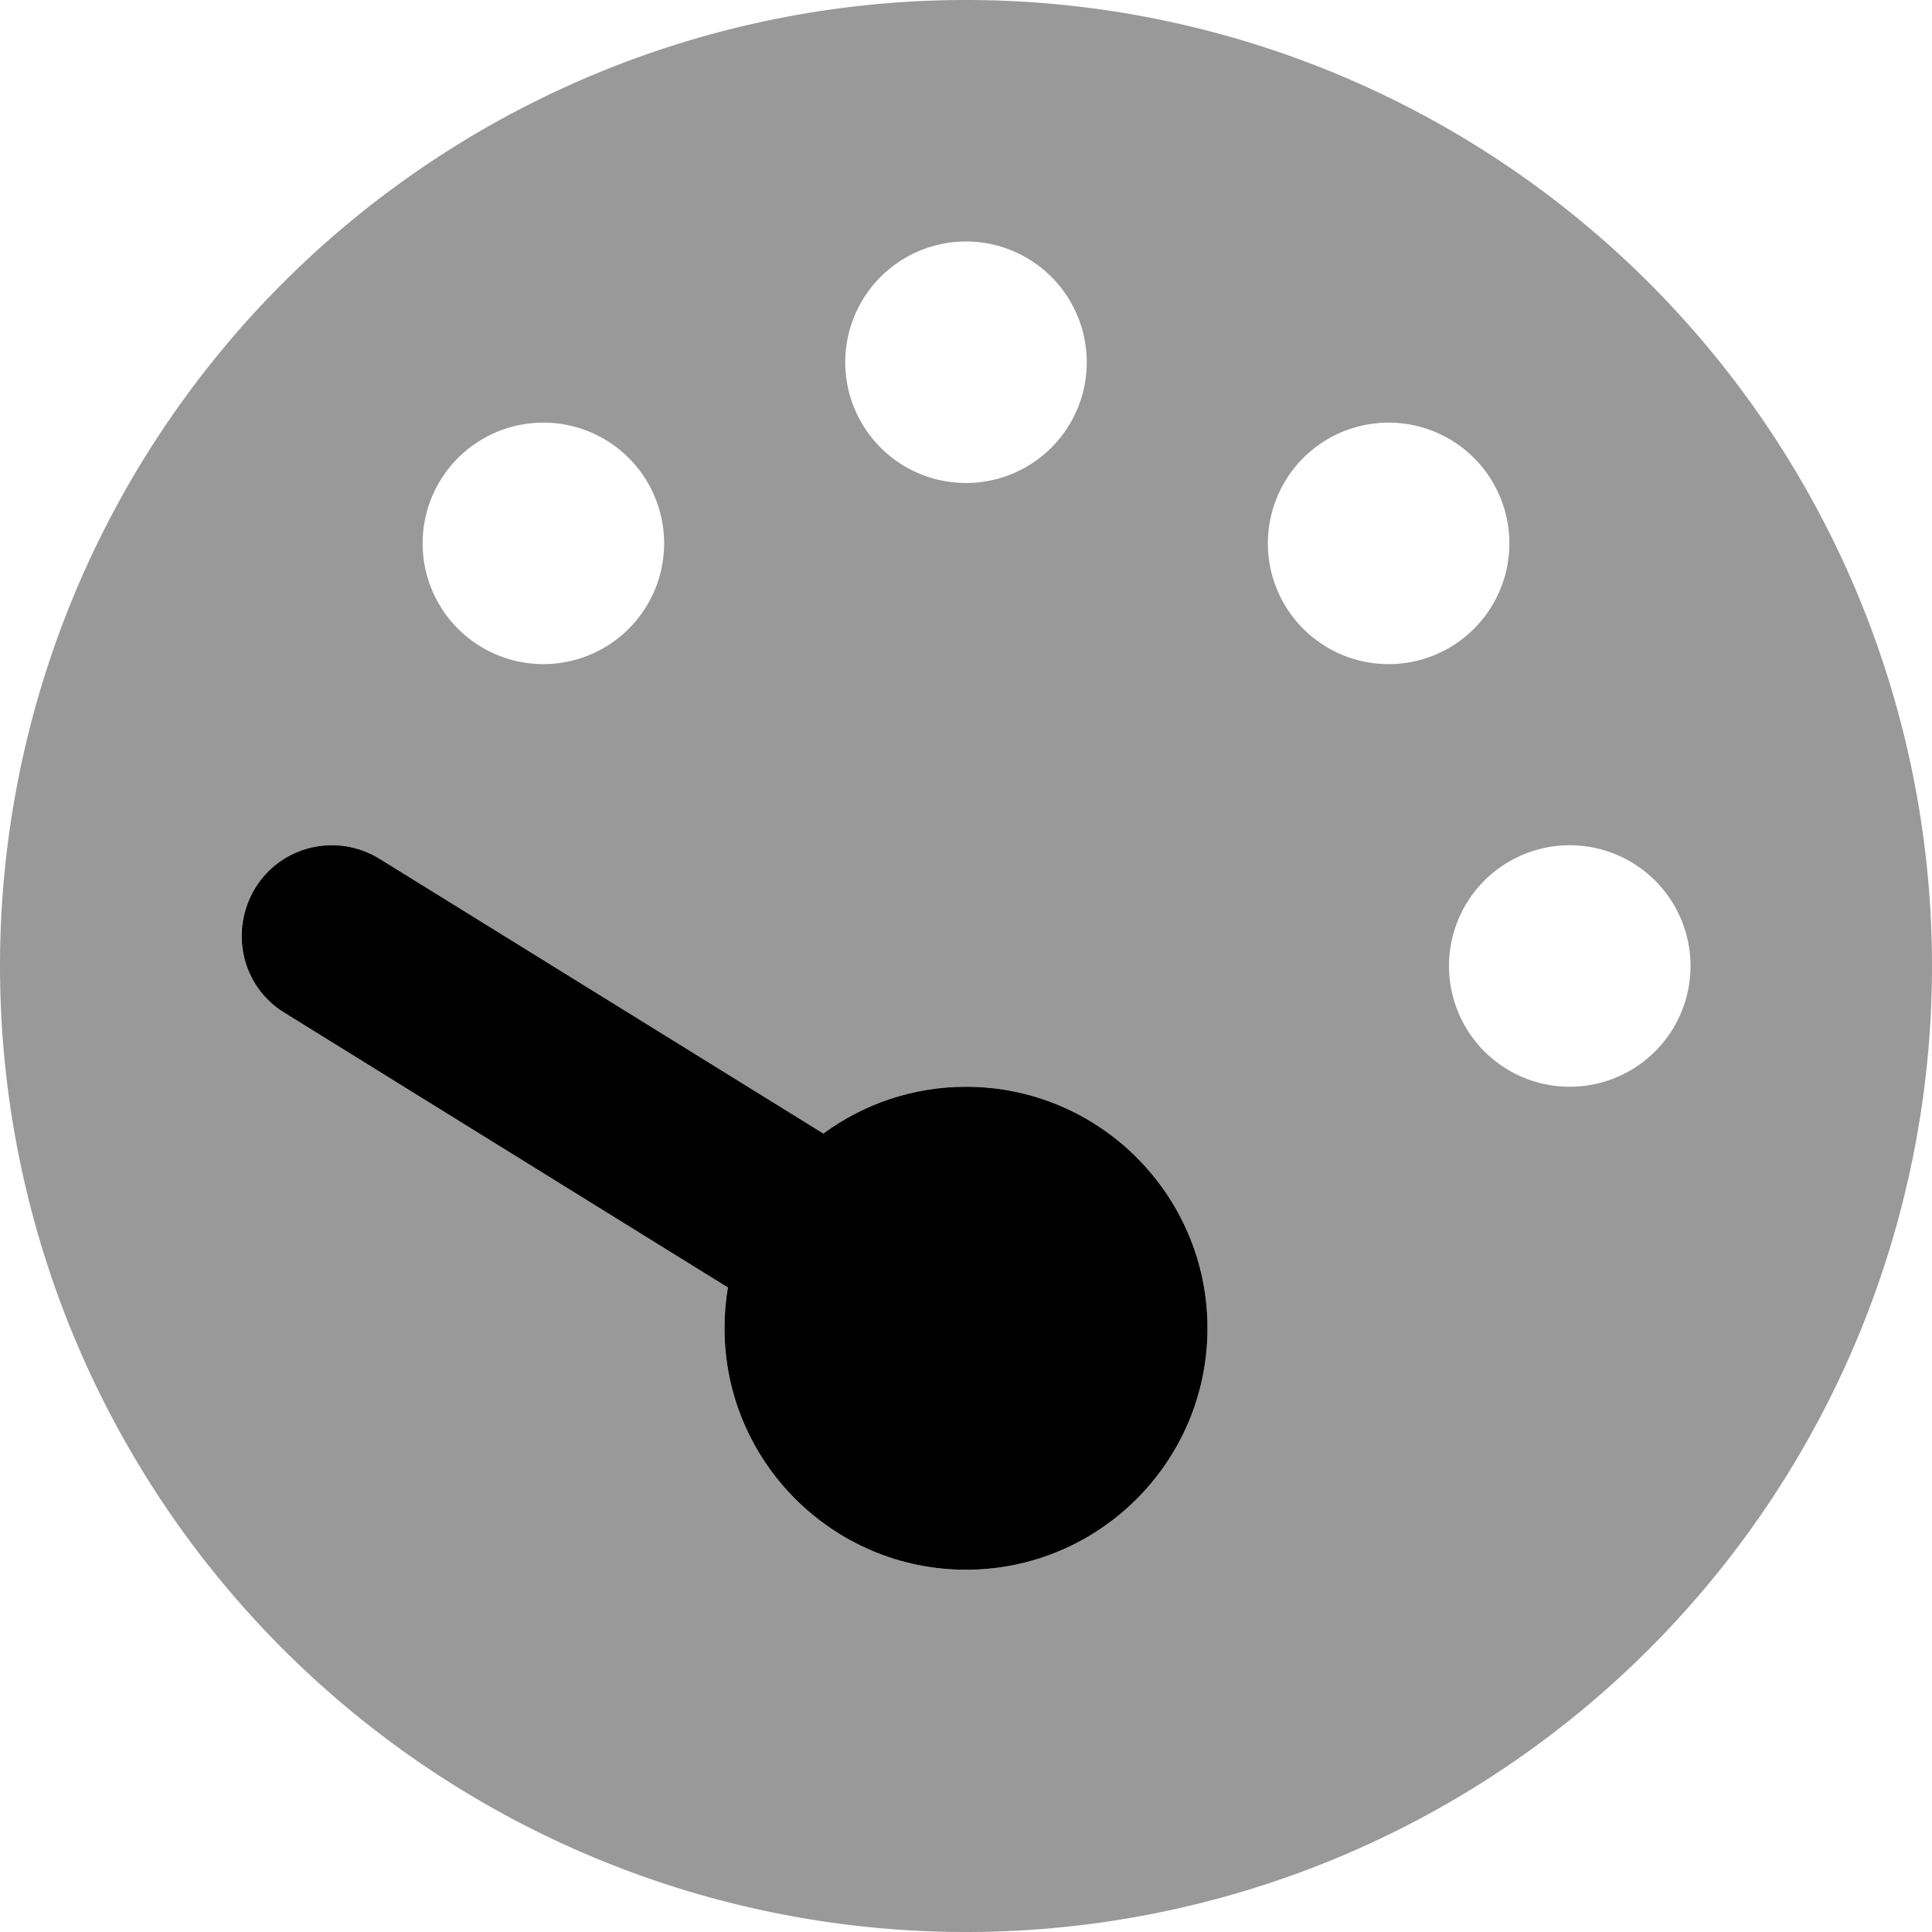
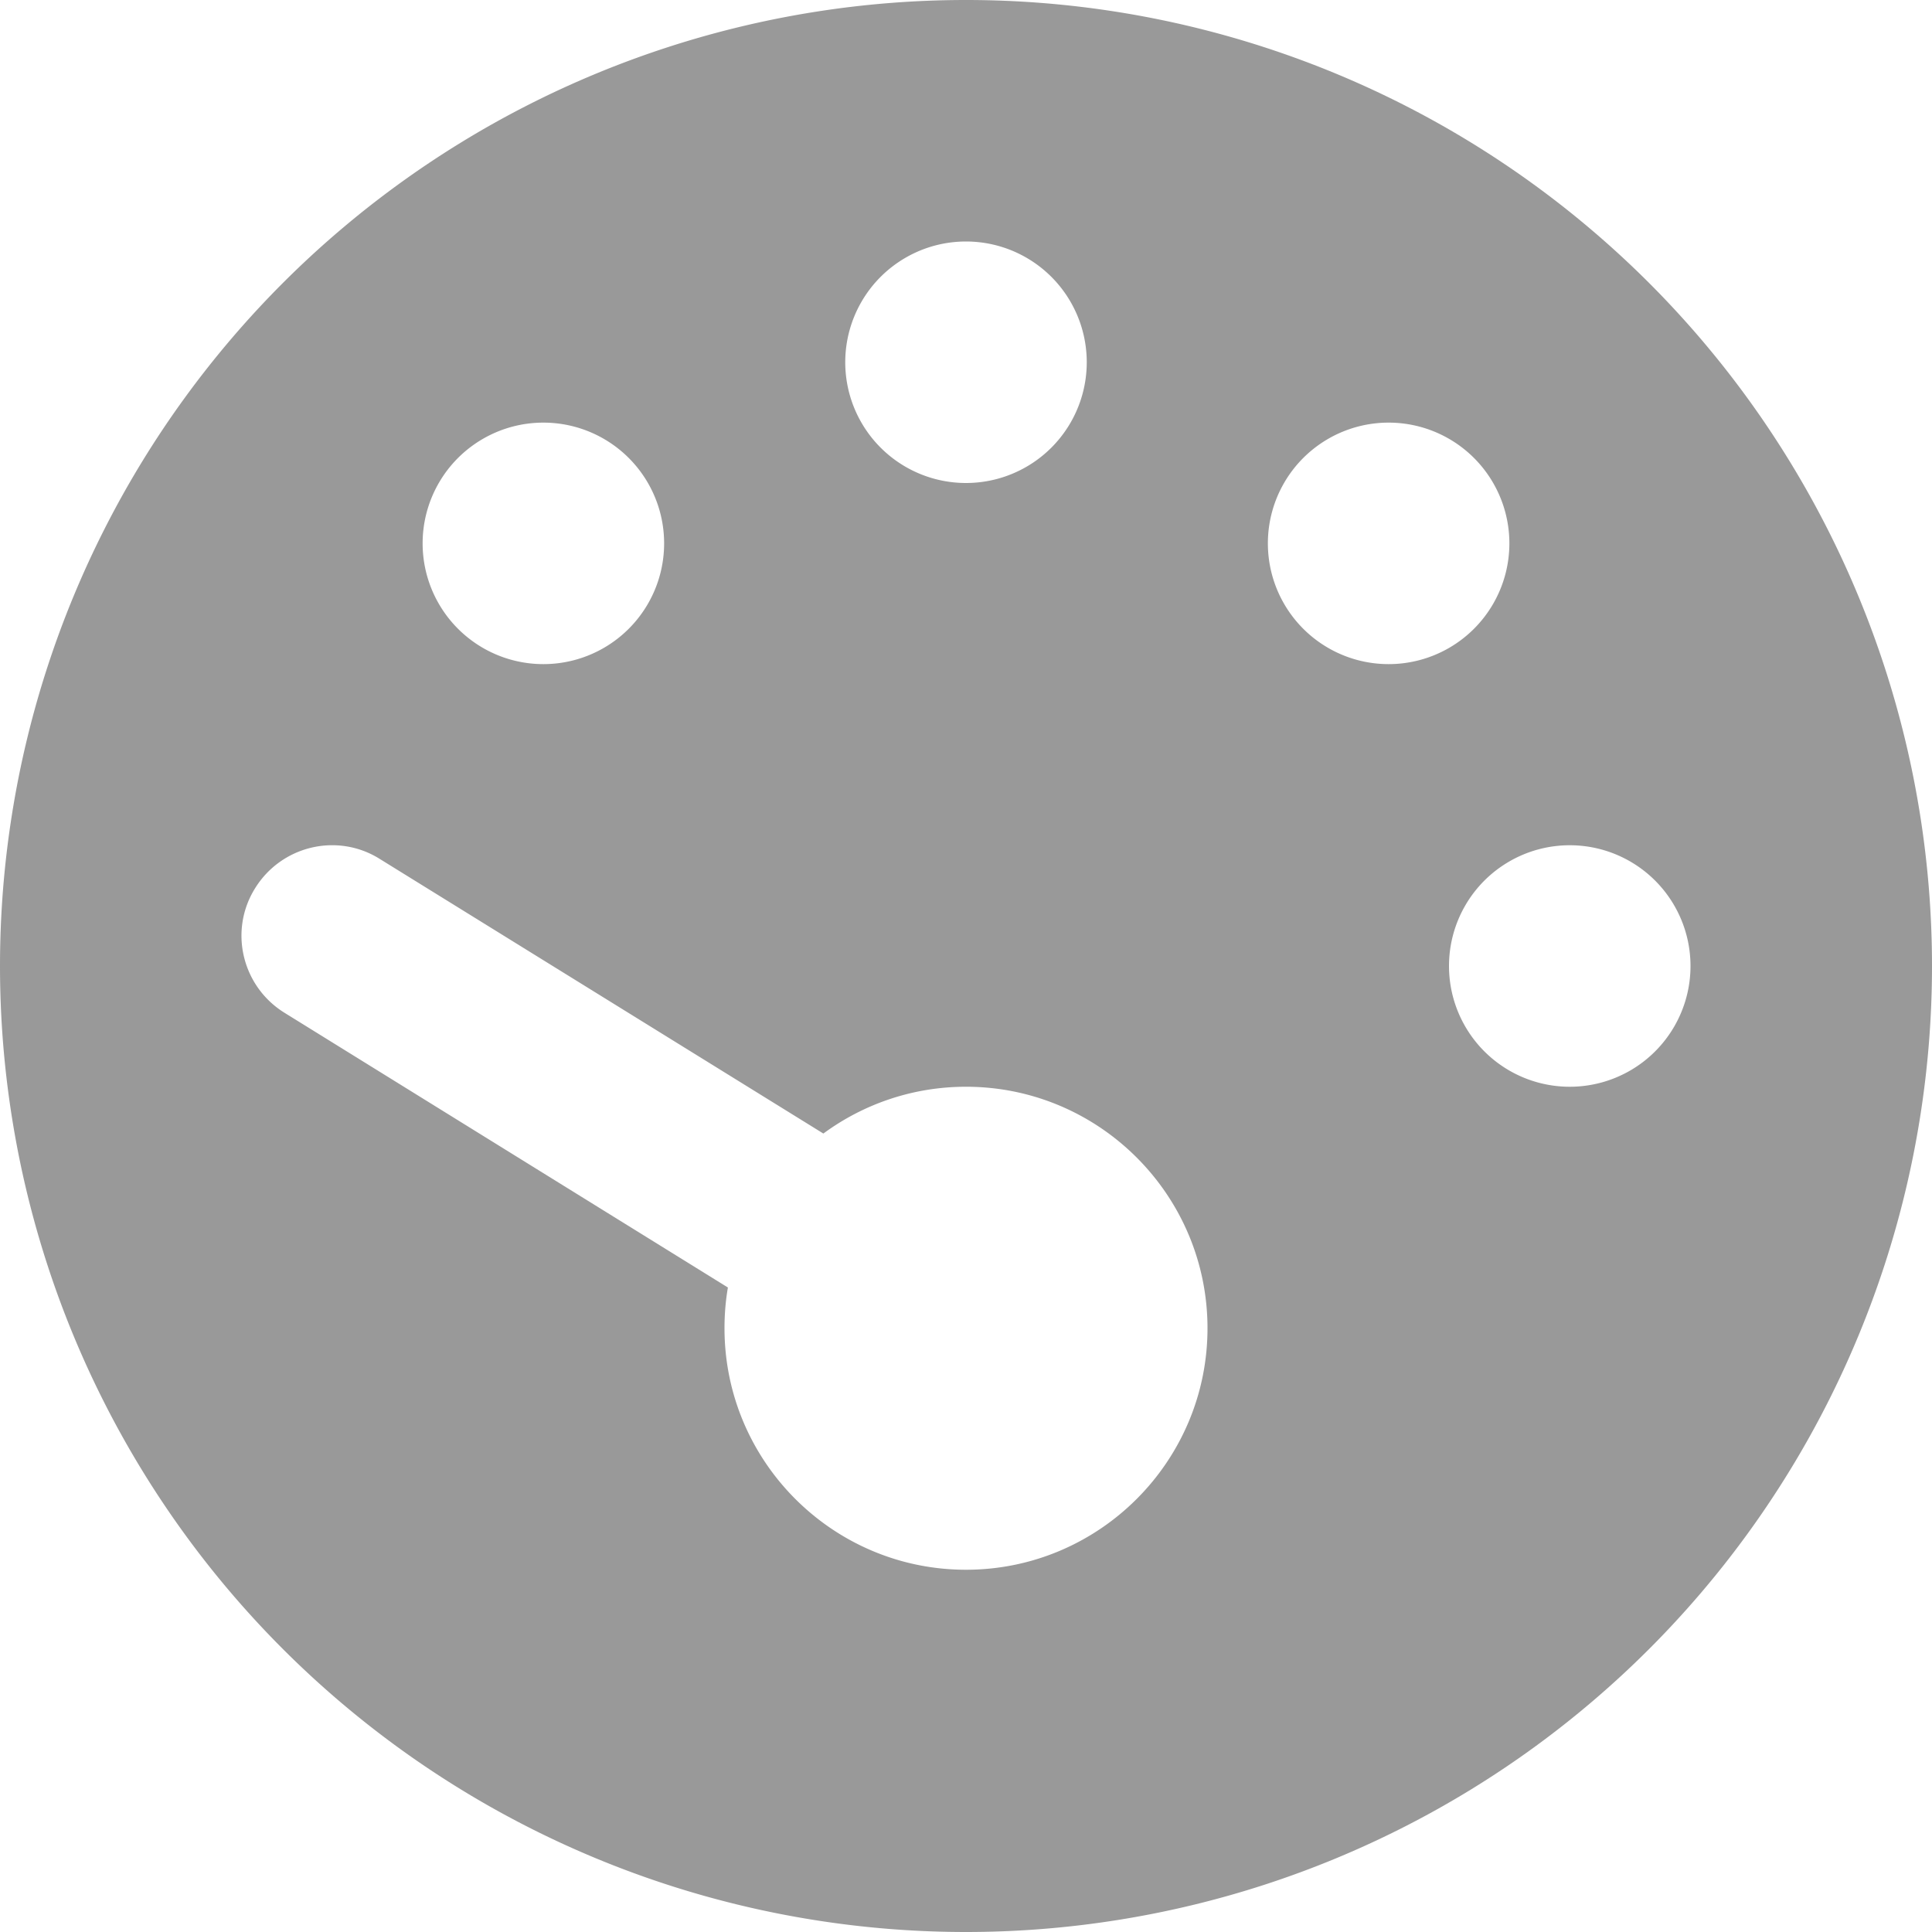
<svg xmlns="http://www.w3.org/2000/svg" viewBox="0 0 512 512">
  <path style="fill:currentColor;opacity:.4" d="M0 256a256 256 0 1 0 512 0 256 256 0 1 0 -512 0zm67.6-20.6c7-11.3 21.8-14.8 33-7.8l117.6 72.8c10.6-7.8 23.7-12.4 37.8-12.4 35.3 0 64 28.7 64 64s-28.7 64-64 64-64-28.7-64-64c0-3.7 .3-7.3 .9-10.8L75.4 268.4c-11.3-7-14.8-21.8-7.8-33zM176 144a32 32 0 1 1 -64 0 32 32 0 1 1 64 0zM288 96a32 32 0 1 1 -64 0 32 32 0 1 1 64 0zm112 48a32 32 0 1 1 -64 0 32 32 0 1 1 64 0zm48 112a32 32 0 1 1 -64 0 32 32 0 1 1 64 0z" />
-   <path style="fill:currentColor;opacity:1" d="M100.6 227.6c-11.3-7-26.1-3.5-33 7.8s-3.5 26.1 7.8 33l117.5 72.8c-.6 3.5-.9 7.1-.9 10.8 0 35.3 28.7 64 64 64s64-28.7 64-64-28.7-64-64-64c-14.1 0-27.2 4.6-37.8 12.4L100.6 227.6z" />
</svg>